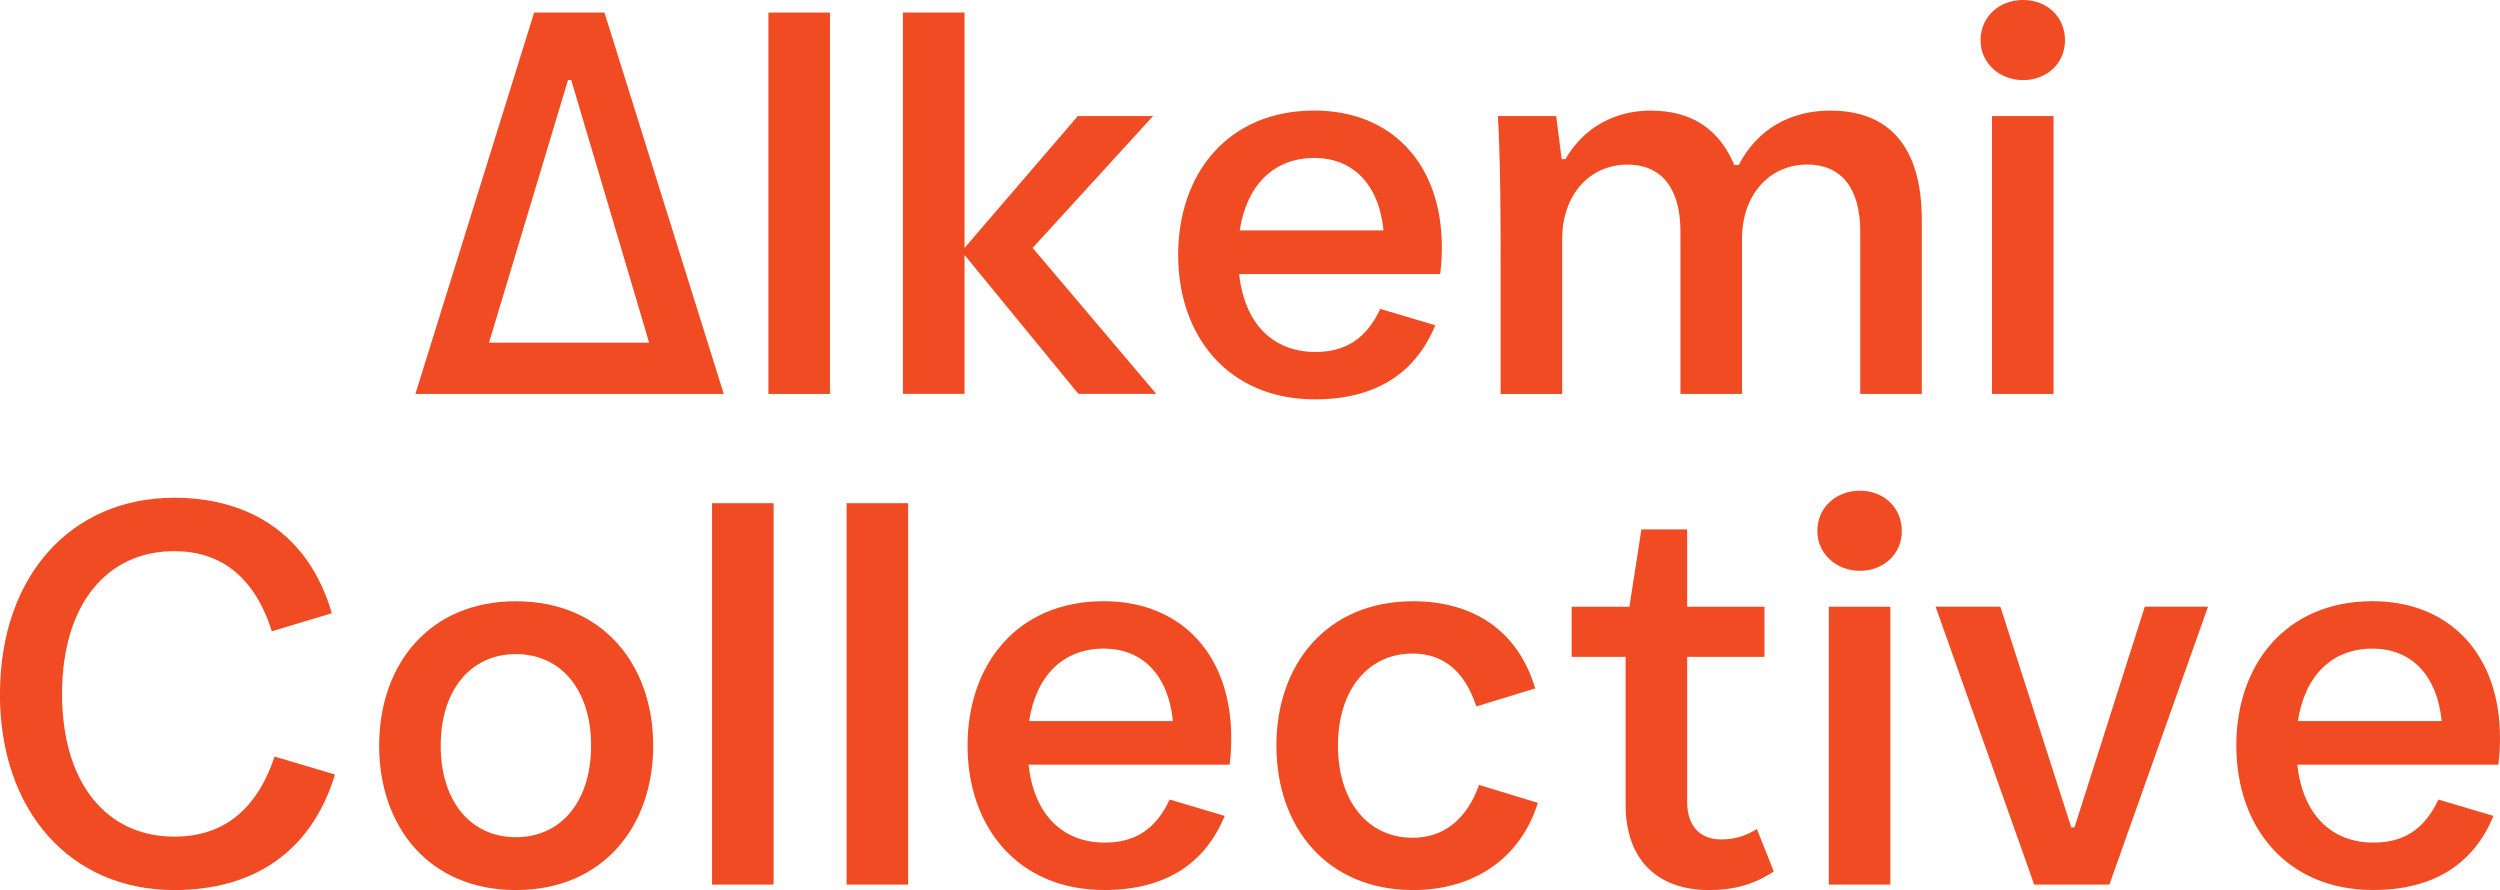
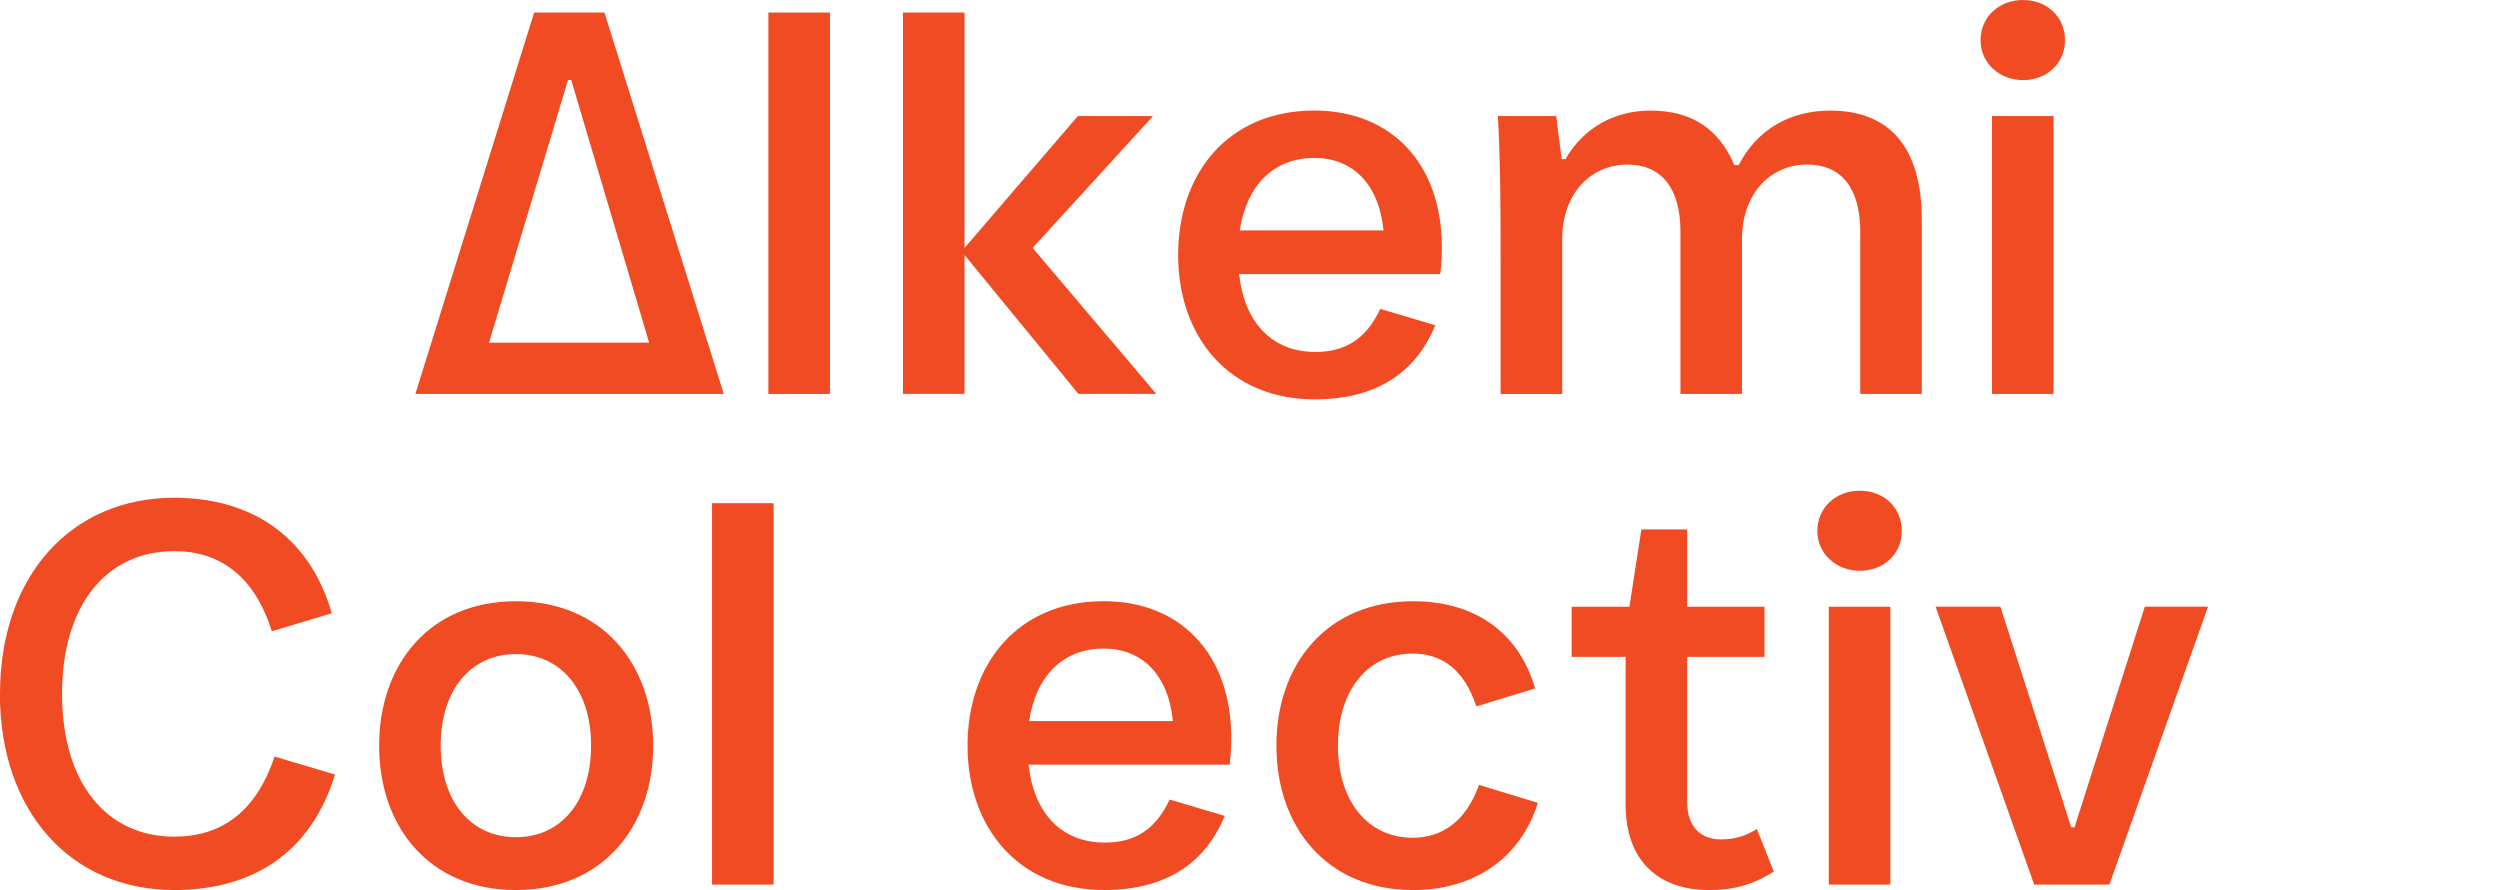
<svg xmlns="http://www.w3.org/2000/svg" id="Layer_2" viewBox="0 0 500 178.01">
  <defs>
    <style>.cls-1{fill:#f04b23;}</style>
  </defs>
  <g id="Layer_1-2">
    <g id="Primary-Centered-Fire_Orange">
      <path class="cls-1" d="m83.08,78.78L106.83,2.51h14.06l23.86,76.27h-61.68Zm14.71-10.24h32.04l-15.58-52.52h-.65l-15.8,52.52Z" />
      <rect class="cls-1" x="153.68" y="2.51" width="12.31" height="76.28" />
      <polygon class="cls-1" points="180.59 78.78 180.59 2.51 192.91 2.51 192.91 49.58 215.57 23.21 230.61 23.21 206.53 49.58 231.26 78.78 215.68 78.78 192.91 51 192.91 78.78 180.59 78.78" />
      <path class="cls-1" d="m288.03,54.81h-40.21c1.09,9.92,6.76,15.58,15.26,15.58,5.88,0,10.13-2.51,12.97-8.61l11.01,3.27c-4.03,9.81-12.2,14.82-24.08,14.82-17.33,0-27.35-12.64-27.35-28.88s9.91-28.88,27.24-28.88c15.47,0,25.5,10.68,25.5,27.35,0,1.74-.11,3.81-.33,5.34m-40.1-8.72h28.77c-.98-9.48-6.32-14.49-13.84-14.49-8.06,0-13.51,5.34-14.93,14.49" />
      <path class="cls-1" d="m300.12,78.78v-25.93c0-9.92,0-19.72-.54-29.64h11.66l1.09,8.61h.76c3.7-6.43,10.02-9.7,17-9.7,8.28,0,13.73,3.7,16.78,10.89h.87c3.71-7.19,10.35-10.89,18.31-10.89,11.66,0,18.31,7.08,18.31,21.9v34.76h-12.31v-32.47c0-8.83-3.92-13.4-10.57-13.4-7.74,0-13.08,6.21-13.08,14.82v31.06h-12.31v-32.47c0-8.83-3.92-13.4-10.57-13.4-7.74,0-13.08,6.21-13.08,14.82v31.06h-12.31Z" />
      <path class="cls-1" d="m396.11,8.06c0-4.69,3.7-8.06,8.5-8.06s8.39,3.38,8.39,8.06-3.7,7.96-8.39,7.96-8.5-3.38-8.5-7.96m2.29,15.15h12.31v55.57h-12.31V23.21Z" />
      <path class="cls-1" d="m0,138.78c0-23.43,14.06-39.23,34.87-39.23,14.93,0,26.92,7.3,31.49,23.1l-11.99,3.6c-3.49-11.01-10.35-16.02-19.51-16.02-13.51,0-22.45,10.68-22.45,28.55s8.93,28.55,22.45,28.55c9.37,0,16.34-4.9,20.05-16.02l12.09,3.6c-4.9,16.02-16.89,23.1-32.15,23.1-20.81,0-34.87-15.8-34.87-39.23" />
      <path class="cls-1" d="m75.83,149.13c0-16.23,10.02-28.88,27.35-28.88s27.46,12.64,27.46,28.88-10.13,28.88-27.46,28.88-27.35-12.64-27.35-28.88m42.39,0c0-11.11-5.99-18.31-15.04-18.31s-15.04,7.19-15.04,18.31,5.99,18.31,15.04,18.31,15.04-7.19,15.04-18.31" />
      <rect class="cls-1" x="142.41" y="100.64" width="12.31" height="76.28" />
-       <rect class="cls-1" x="169.32" y="100.64" width="12.31" height="76.28" />
      <path class="cls-1" d="m245.92,152.94h-40.21c1.09,9.92,6.75,15.58,15.25,15.58,5.88,0,10.13-2.51,12.97-8.61l11.01,3.27c-4.03,9.81-12.2,14.82-24.08,14.82-17.33,0-27.35-12.64-27.35-28.88s9.92-28.88,27.24-28.88c15.47,0,25.5,10.68,25.5,27.35,0,1.74-.11,3.81-.33,5.34m-40.1-8.72h28.77c-.98-9.48-6.32-14.49-13.84-14.49-8.07,0-13.51,5.34-14.93,14.49" />
      <path class="cls-1" d="m255.28,149.13c0-16.23,10.02-28.88,27.35-28.88,11.77,0,20.92,5.67,24.41,17.43l-11.77,3.6c-2.4-7.3-6.86-10.57-12.75-10.57-8.93,0-14.93,7.3-14.93,18.42s5.99,18.42,14.93,18.42c5.88,0,10.68-3.27,13.29-10.57l11.77,3.6c-3.71,11.66-13.4,17.43-24.95,17.43-17.33,0-27.35-12.64-27.35-28.88" />
      <path class="cls-1" d="m325.12,160.9v-29.53h-10.79v-10.02h11.55l2.4-15.47h9.15v15.47h15.47v10.02h-15.47v28.99c0,5.23,2.94,7.52,6.76,7.52,2.51,0,4.69-.54,7.19-2.07l3.38,8.5c-4.25,2.72-8.17,3.7-12.97,3.7-9.92,0-16.67-5.67-16.67-17.11" />
      <path class="cls-1" d="m363.47,106.2c0-4.69,3.71-8.06,8.5-8.06s8.39,3.38,8.39,8.06-3.71,7.96-8.39,7.96-8.5-3.38-8.5-7.96m2.29,15.15h12.31v55.57h-12.31v-55.57Z" />
      <polygon class="cls-1" points="406.84 176.92 387.12 121.34 400.08 121.34 414.25 165.47 414.9 165.47 428.96 121.34 441.6 121.34 421.88 176.92 406.84 176.92" />
-       <path class="cls-1" d="m499.67,152.94h-40.21c1.09,9.92,6.76,15.58,15.25,15.58,5.88,0,10.13-2.51,12.97-8.61l11.01,3.27c-4.03,9.81-12.2,14.82-24.08,14.82-17.33,0-27.35-12.64-27.35-28.88s9.92-28.88,27.24-28.88c15.47,0,25.5,10.68,25.5,27.35,0,1.74-.11,3.81-.33,5.34m-40.1-8.72h28.77c-.98-9.48-6.32-14.49-13.84-14.49-8.07,0-13.51,5.34-14.93,14.49" />
    </g>
  </g>
</svg>